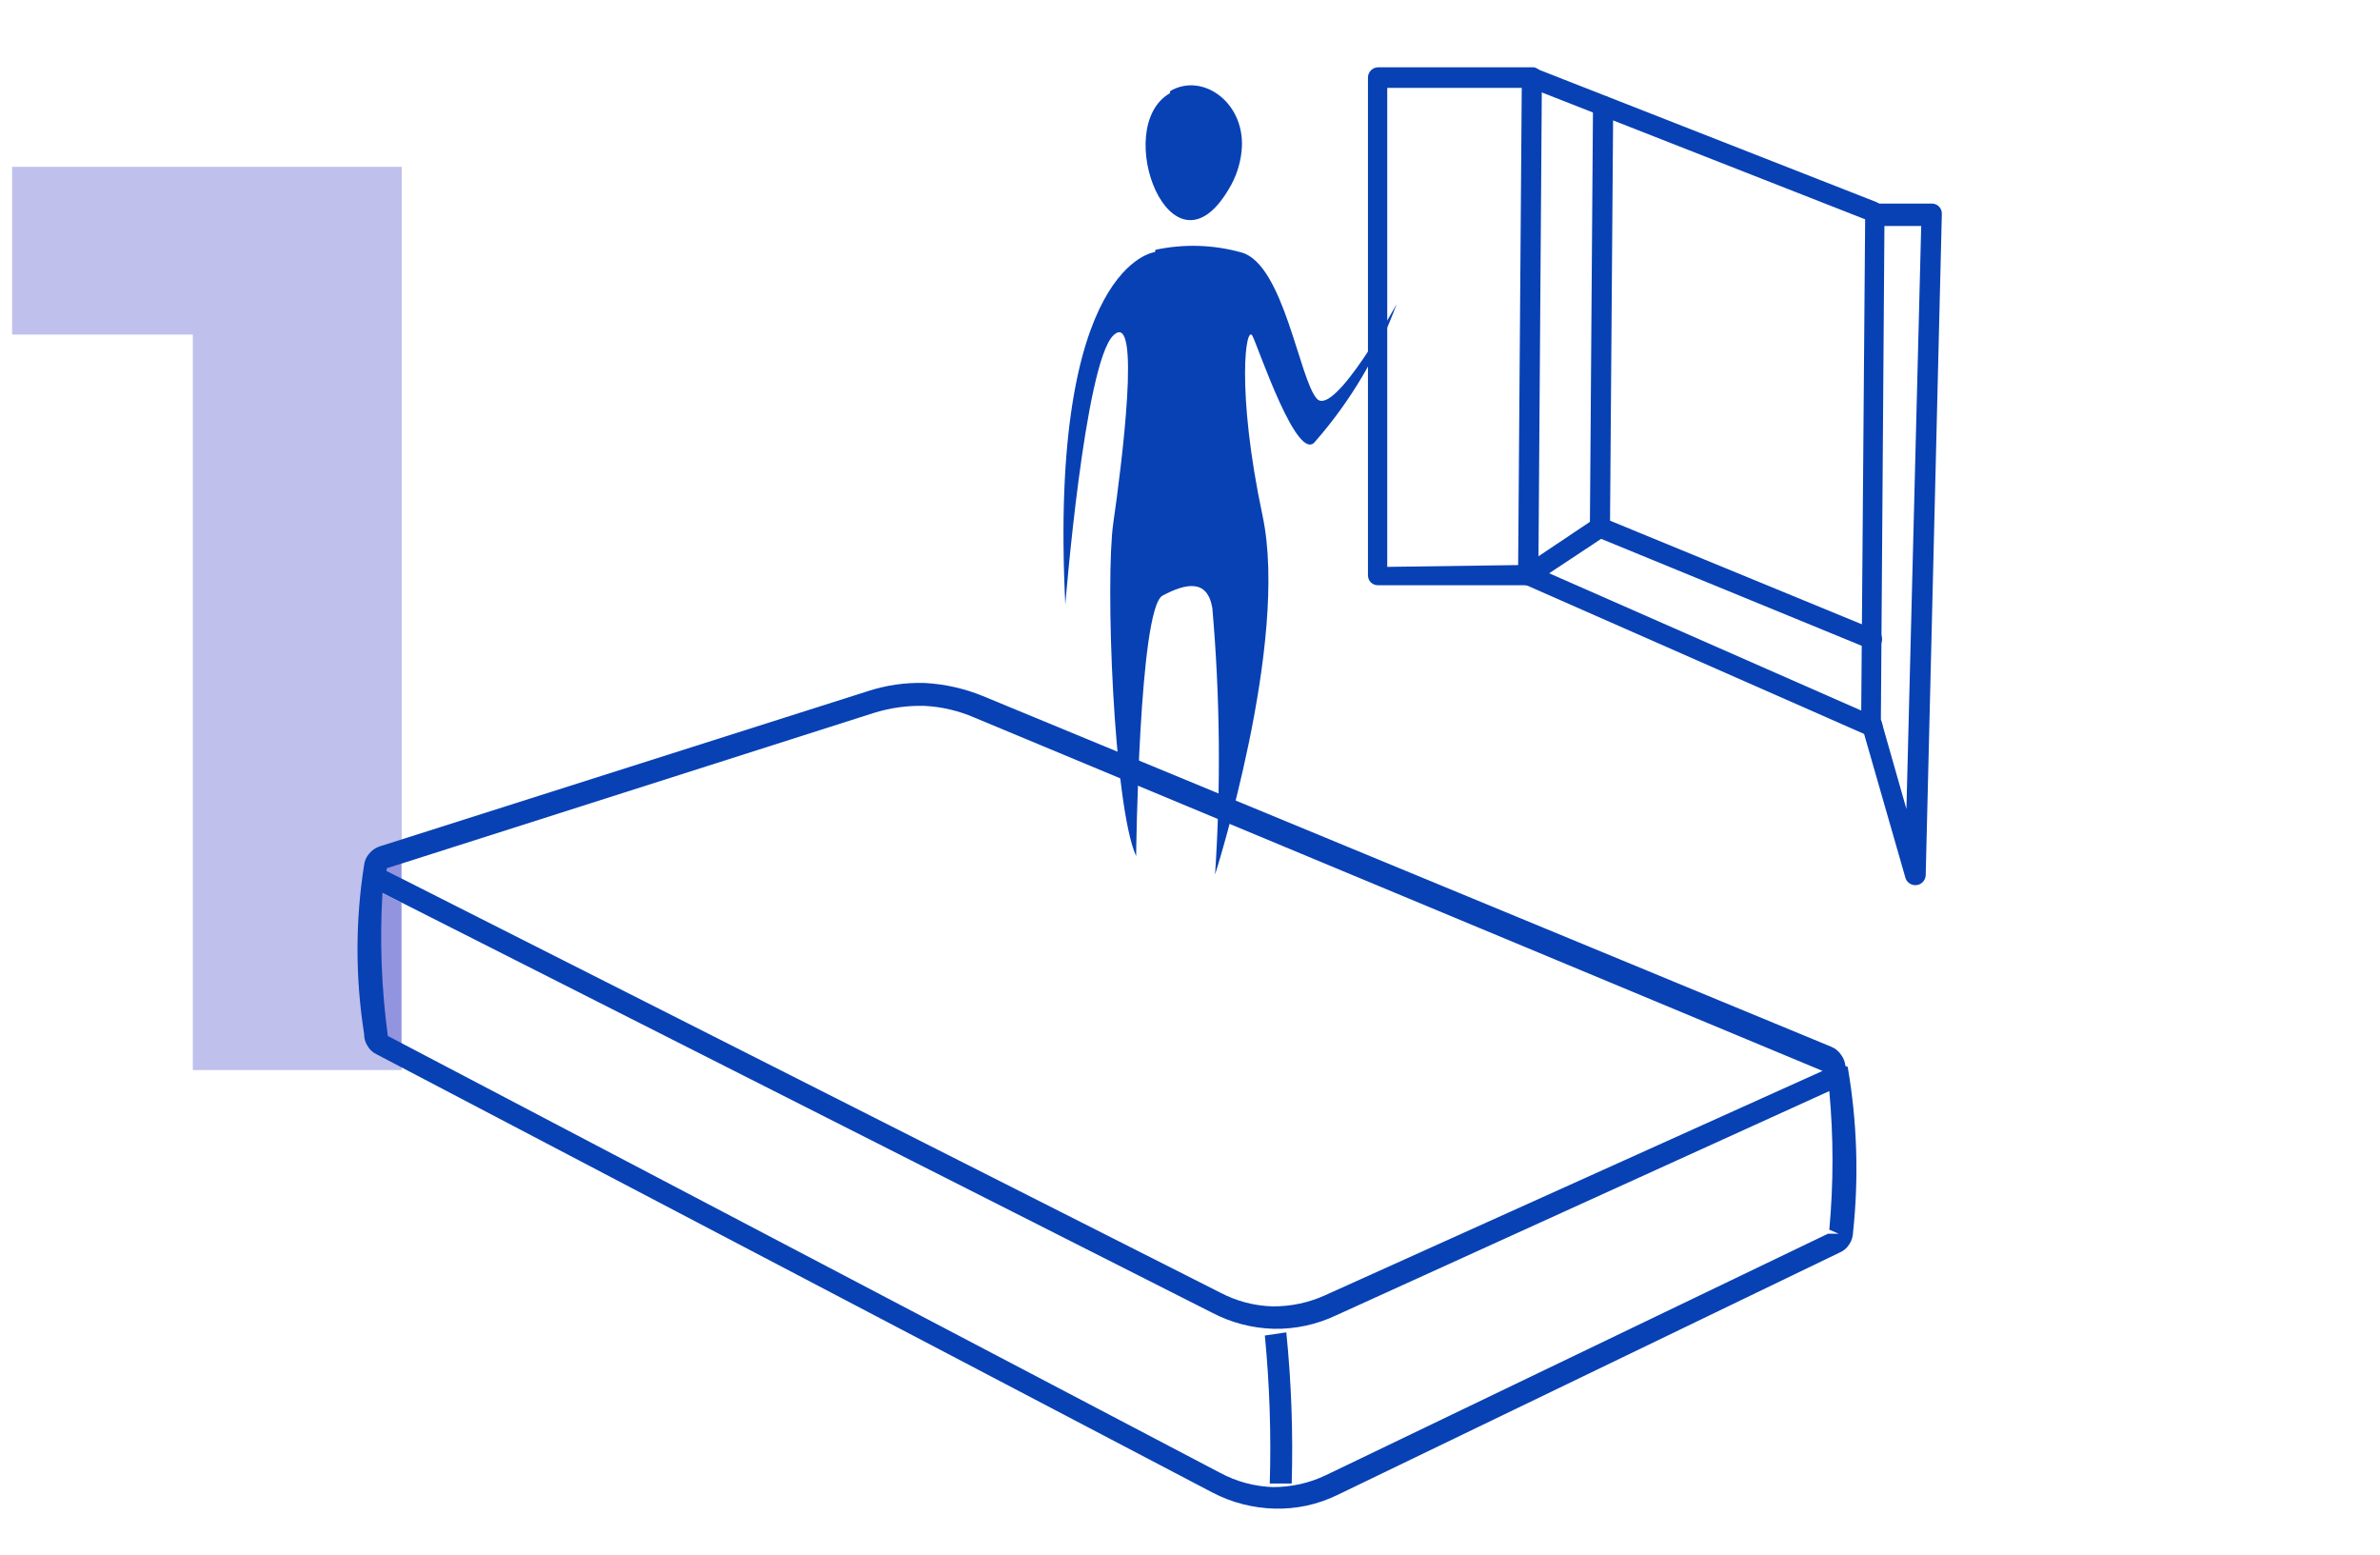
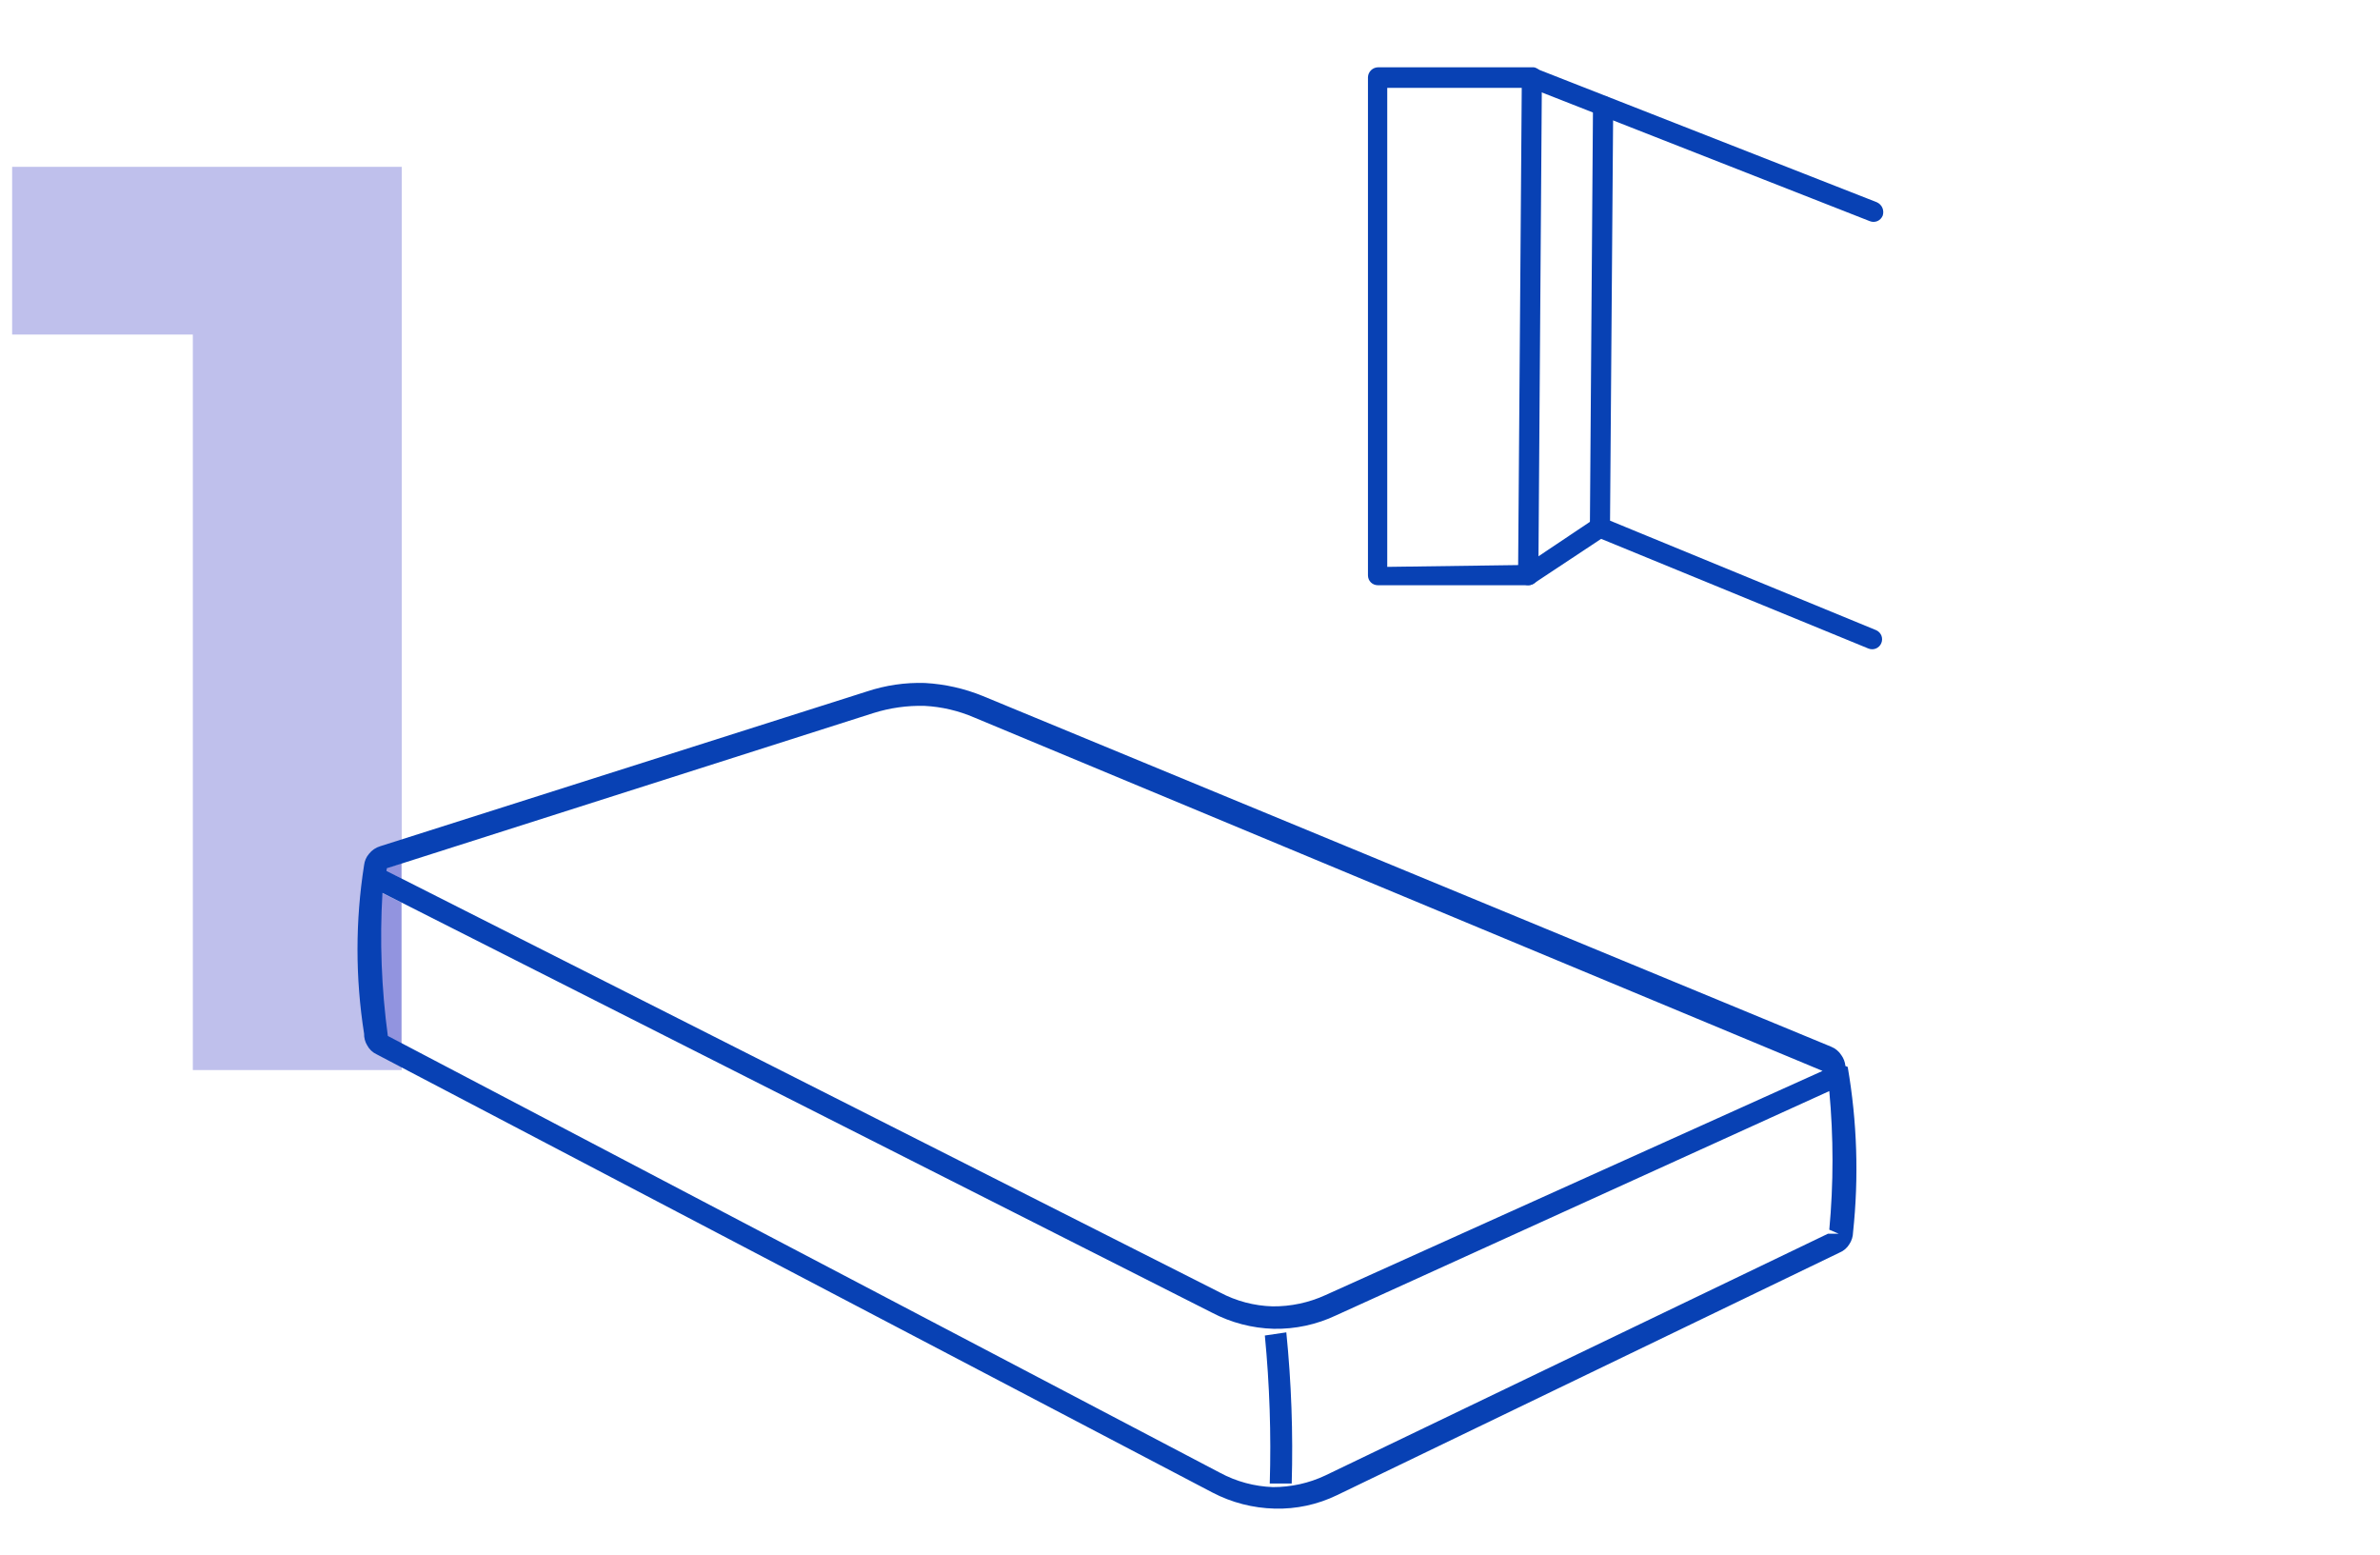
<svg xmlns="http://www.w3.org/2000/svg" width="49" height="32" viewBox="0 0 49 32" fill="none">
  <g clip-path="url(#clip0_4542_827)">
    <g clip-path="url(#clip1_4542_827)">
      <path d="M8.271 3.434V22.025H3.97V6.886H0.25V3.434H8.271Z" fill="#282EC0" fill-opacity="0.3" />
      <path fill-rule="evenodd" clip-rule="evenodd" d="M8.262 21.48V18.581L7.838 18.369C7.779 19.352 7.816 20.338 7.948 21.314L8.262 21.48Z" fill="#282EC0" fill-opacity="0.3" />
      <path fill-rule="evenodd" clip-rule="evenodd" d="M7.958 17.926L8.262 18.083V17.769L7.967 17.871" fill="#282EC0" fill-opacity="0.3" />
      <path d="M38.041 21.96C38.235 23.085 38.272 24.231 38.151 25.366C38.149 25.451 38.124 25.534 38.077 25.606C38.03 25.685 37.959 25.747 37.874 25.782L27.527 30.775C27.127 30.969 26.687 31.064 26.244 31.052C25.796 31.041 25.357 30.928 24.96 30.72L7.754 21.701C7.671 21.663 7.603 21.598 7.56 21.517C7.516 21.445 7.494 21.361 7.496 21.277C7.315 20.127 7.315 18.956 7.496 17.806C7.506 17.721 7.541 17.64 7.597 17.575C7.656 17.5 7.737 17.445 7.828 17.418L17.843 14.234C18.23 14.105 18.636 14.045 19.044 14.058C19.453 14.081 19.855 14.171 20.234 14.326L37.699 21.544C37.786 21.579 37.861 21.64 37.911 21.72C37.958 21.785 37.986 21.862 37.994 21.942M37.662 25.311C37.75 24.362 37.75 23.407 37.662 22.458L27.508 27.074C27.108 27.264 26.668 27.359 26.225 27.351C25.781 27.339 25.345 27.225 24.951 27.018L7.874 18.378C7.816 19.361 7.853 20.347 7.985 21.323L25.117 30.314C25.453 30.495 25.826 30.596 26.207 30.609C26.58 30.61 26.949 30.529 27.287 30.369L37.634 25.394H37.856L37.662 25.311ZM26.483 27.424C26.587 28.458 26.624 29.497 26.594 30.535H26.142C26.173 29.519 26.139 28.501 26.041 27.489L26.483 27.424ZM7.957 17.926L25.117 26.603C25.451 26.78 25.82 26.878 26.197 26.889C26.573 26.893 26.945 26.814 27.287 26.658L37.523 22.043L20.059 14.769C19.735 14.629 19.387 14.547 19.034 14.529C18.678 14.52 18.322 14.57 17.982 14.677L7.967 17.871L7.957 17.926Z" fill="#0841B4" />
      <path d="M31.256 11.631L31.33 1.809H28.561V11.668L31.256 11.631ZM31.745 1.597L31.672 11.843C31.672 11.897 31.65 11.949 31.612 11.987C31.574 12.025 31.522 12.046 31.468 12.046H28.367C28.313 12.046 28.262 12.025 28.223 11.987C28.185 11.949 28.164 11.897 28.164 11.843V1.588C28.166 1.533 28.19 1.482 28.229 1.444C28.269 1.406 28.322 1.385 28.376 1.385H31.579C31.628 1.394 31.672 1.42 31.703 1.459C31.733 1.498 31.748 1.547 31.745 1.597Z" fill="#0841B4" />
-       <path d="M38.318 14.788L38.401 4.394C38.399 4.366 38.404 4.338 38.414 4.312C38.424 4.286 38.44 4.263 38.46 4.244C38.48 4.224 38.504 4.21 38.531 4.201C38.557 4.191 38.585 4.188 38.613 4.191H39.785C39.812 4.192 39.838 4.198 39.862 4.21C39.886 4.221 39.908 4.237 39.926 4.257C39.944 4.277 39.958 4.3 39.967 4.325C39.976 4.35 39.98 4.376 39.979 4.403L39.647 18.009C39.646 18.056 39.631 18.101 39.602 18.137C39.574 18.174 39.535 18.2 39.49 18.212C39.437 18.227 39.381 18.221 39.333 18.195C39.285 18.169 39.248 18.126 39.231 18.074L38.308 14.862C38.308 14.862 38.308 14.862 38.308 14.806M38.797 4.652L38.724 14.806L39.25 16.652L39.554 4.652H38.797Z" fill="#0841B4" />
      <path d="M31.459 1.791C31.434 1.781 31.411 1.766 31.392 1.747C31.373 1.728 31.358 1.705 31.348 1.68C31.337 1.655 31.332 1.629 31.332 1.602C31.332 1.575 31.338 1.548 31.348 1.523C31.366 1.479 31.399 1.442 31.441 1.418C31.483 1.395 31.532 1.386 31.579 1.394L38.641 4.163C38.692 4.186 38.733 4.227 38.755 4.278C38.777 4.329 38.779 4.387 38.761 4.44C38.75 4.465 38.735 4.488 38.716 4.507C38.697 4.526 38.675 4.541 38.65 4.552C38.625 4.562 38.598 4.567 38.571 4.567C38.544 4.567 38.518 4.561 38.493 4.551L31.459 1.791Z" fill="#0841B4" />
-       <path fill-rule="evenodd" clip-rule="evenodd" d="M23.779 5.188C23.779 5.188 21.582 5.419 21.933 12.443C21.933 12.443 22.33 7.477 22.921 6.905C23.511 6.332 23.087 9.609 22.921 10.763C22.754 11.917 22.921 16.579 23.391 17.622C23.391 17.622 23.447 12.517 23.936 12.259C24.425 12 24.859 11.917 24.96 12.517C25.119 14.341 25.137 16.174 25.016 18C25.016 18 26.548 13.219 25.994 10.616C25.441 8.012 25.653 6.628 25.791 6.923C25.93 7.219 26.714 9.545 27.074 9.092C27.804 8.259 28.373 7.298 28.754 6.259C28.754 6.259 27.471 8.603 27.111 8.206C26.751 7.809 26.428 5.437 25.561 5.197C24.983 5.035 24.375 5.016 23.788 5.142M24.093 1.874C24.767 1.477 25.671 2.132 25.561 3.12C25.532 3.392 25.444 3.653 25.302 3.886C24.12 5.899 22.865 2.622 24.084 1.92L24.093 1.874Z" fill="#0841B4" />
-       <path d="M31.385 12.028C31.359 12.018 31.335 12.003 31.316 11.983C31.296 11.963 31.28 11.94 31.27 11.914C31.259 11.888 31.254 11.86 31.255 11.832C31.256 11.804 31.263 11.776 31.275 11.751C31.299 11.701 31.341 11.663 31.393 11.644C31.444 11.625 31.501 11.627 31.552 11.649L38.669 14.779C38.709 14.807 38.737 14.849 38.75 14.897C38.763 14.945 38.758 14.996 38.737 15.04C38.717 15.085 38.681 15.121 38.636 15.143C38.592 15.164 38.541 15.169 38.493 15.157L31.385 12.028Z" fill="#0841B4" />
      <path d="M38.622 12.969C38.647 12.979 38.67 12.995 38.689 13.014C38.708 13.033 38.723 13.055 38.734 13.08C38.744 13.105 38.749 13.132 38.749 13.159C38.749 13.186 38.743 13.212 38.733 13.237C38.723 13.262 38.708 13.285 38.689 13.304C38.67 13.323 38.647 13.338 38.622 13.349C38.597 13.359 38.571 13.364 38.544 13.364C38.517 13.364 38.49 13.358 38.465 13.348L32.862 11.049C32.822 11.034 32.787 11.006 32.764 10.969C32.741 10.933 32.73 10.89 32.733 10.846L32.797 2.179C32.8 2.124 32.823 2.072 32.863 2.034C32.902 1.997 32.955 1.976 33.01 1.976C33.037 1.976 33.065 1.981 33.09 1.992C33.115 2.003 33.138 2.018 33.157 2.038C33.176 2.058 33.191 2.082 33.2 2.107C33.21 2.133 33.214 2.16 33.213 2.188L33.148 10.717L38.622 12.969Z" fill="#0841B4" />
      <path d="M32.825 10.68C32.848 10.665 32.874 10.655 32.901 10.65C32.928 10.645 32.956 10.645 32.982 10.652C33.009 10.658 33.034 10.669 33.057 10.685C33.079 10.701 33.097 10.721 33.112 10.745C33.127 10.767 33.138 10.792 33.144 10.819C33.149 10.845 33.15 10.873 33.145 10.9C33.139 10.926 33.129 10.952 33.114 10.974C33.099 10.997 33.079 11.016 33.056 11.031L31.579 12.009C31.534 12.04 31.479 12.051 31.425 12.041C31.371 12.031 31.324 11.999 31.293 11.954C31.263 11.909 31.251 11.853 31.262 11.8C31.272 11.746 31.303 11.698 31.349 11.668L32.825 10.68Z" fill="#0841B4" />
    </g>
  </g>
  <defs>
    <clipPath id="clip0_4542_827">
      <rect width="48" height="32" fill="white" transform="translate(0.25)" />
    </clipPath>
    <clipPath id="clip1_4542_827">
      <rect width="39.739" height="29.677" fill="white" transform="translate(0.25 1.385)" />
    </clipPath>
  </defs>
</svg>